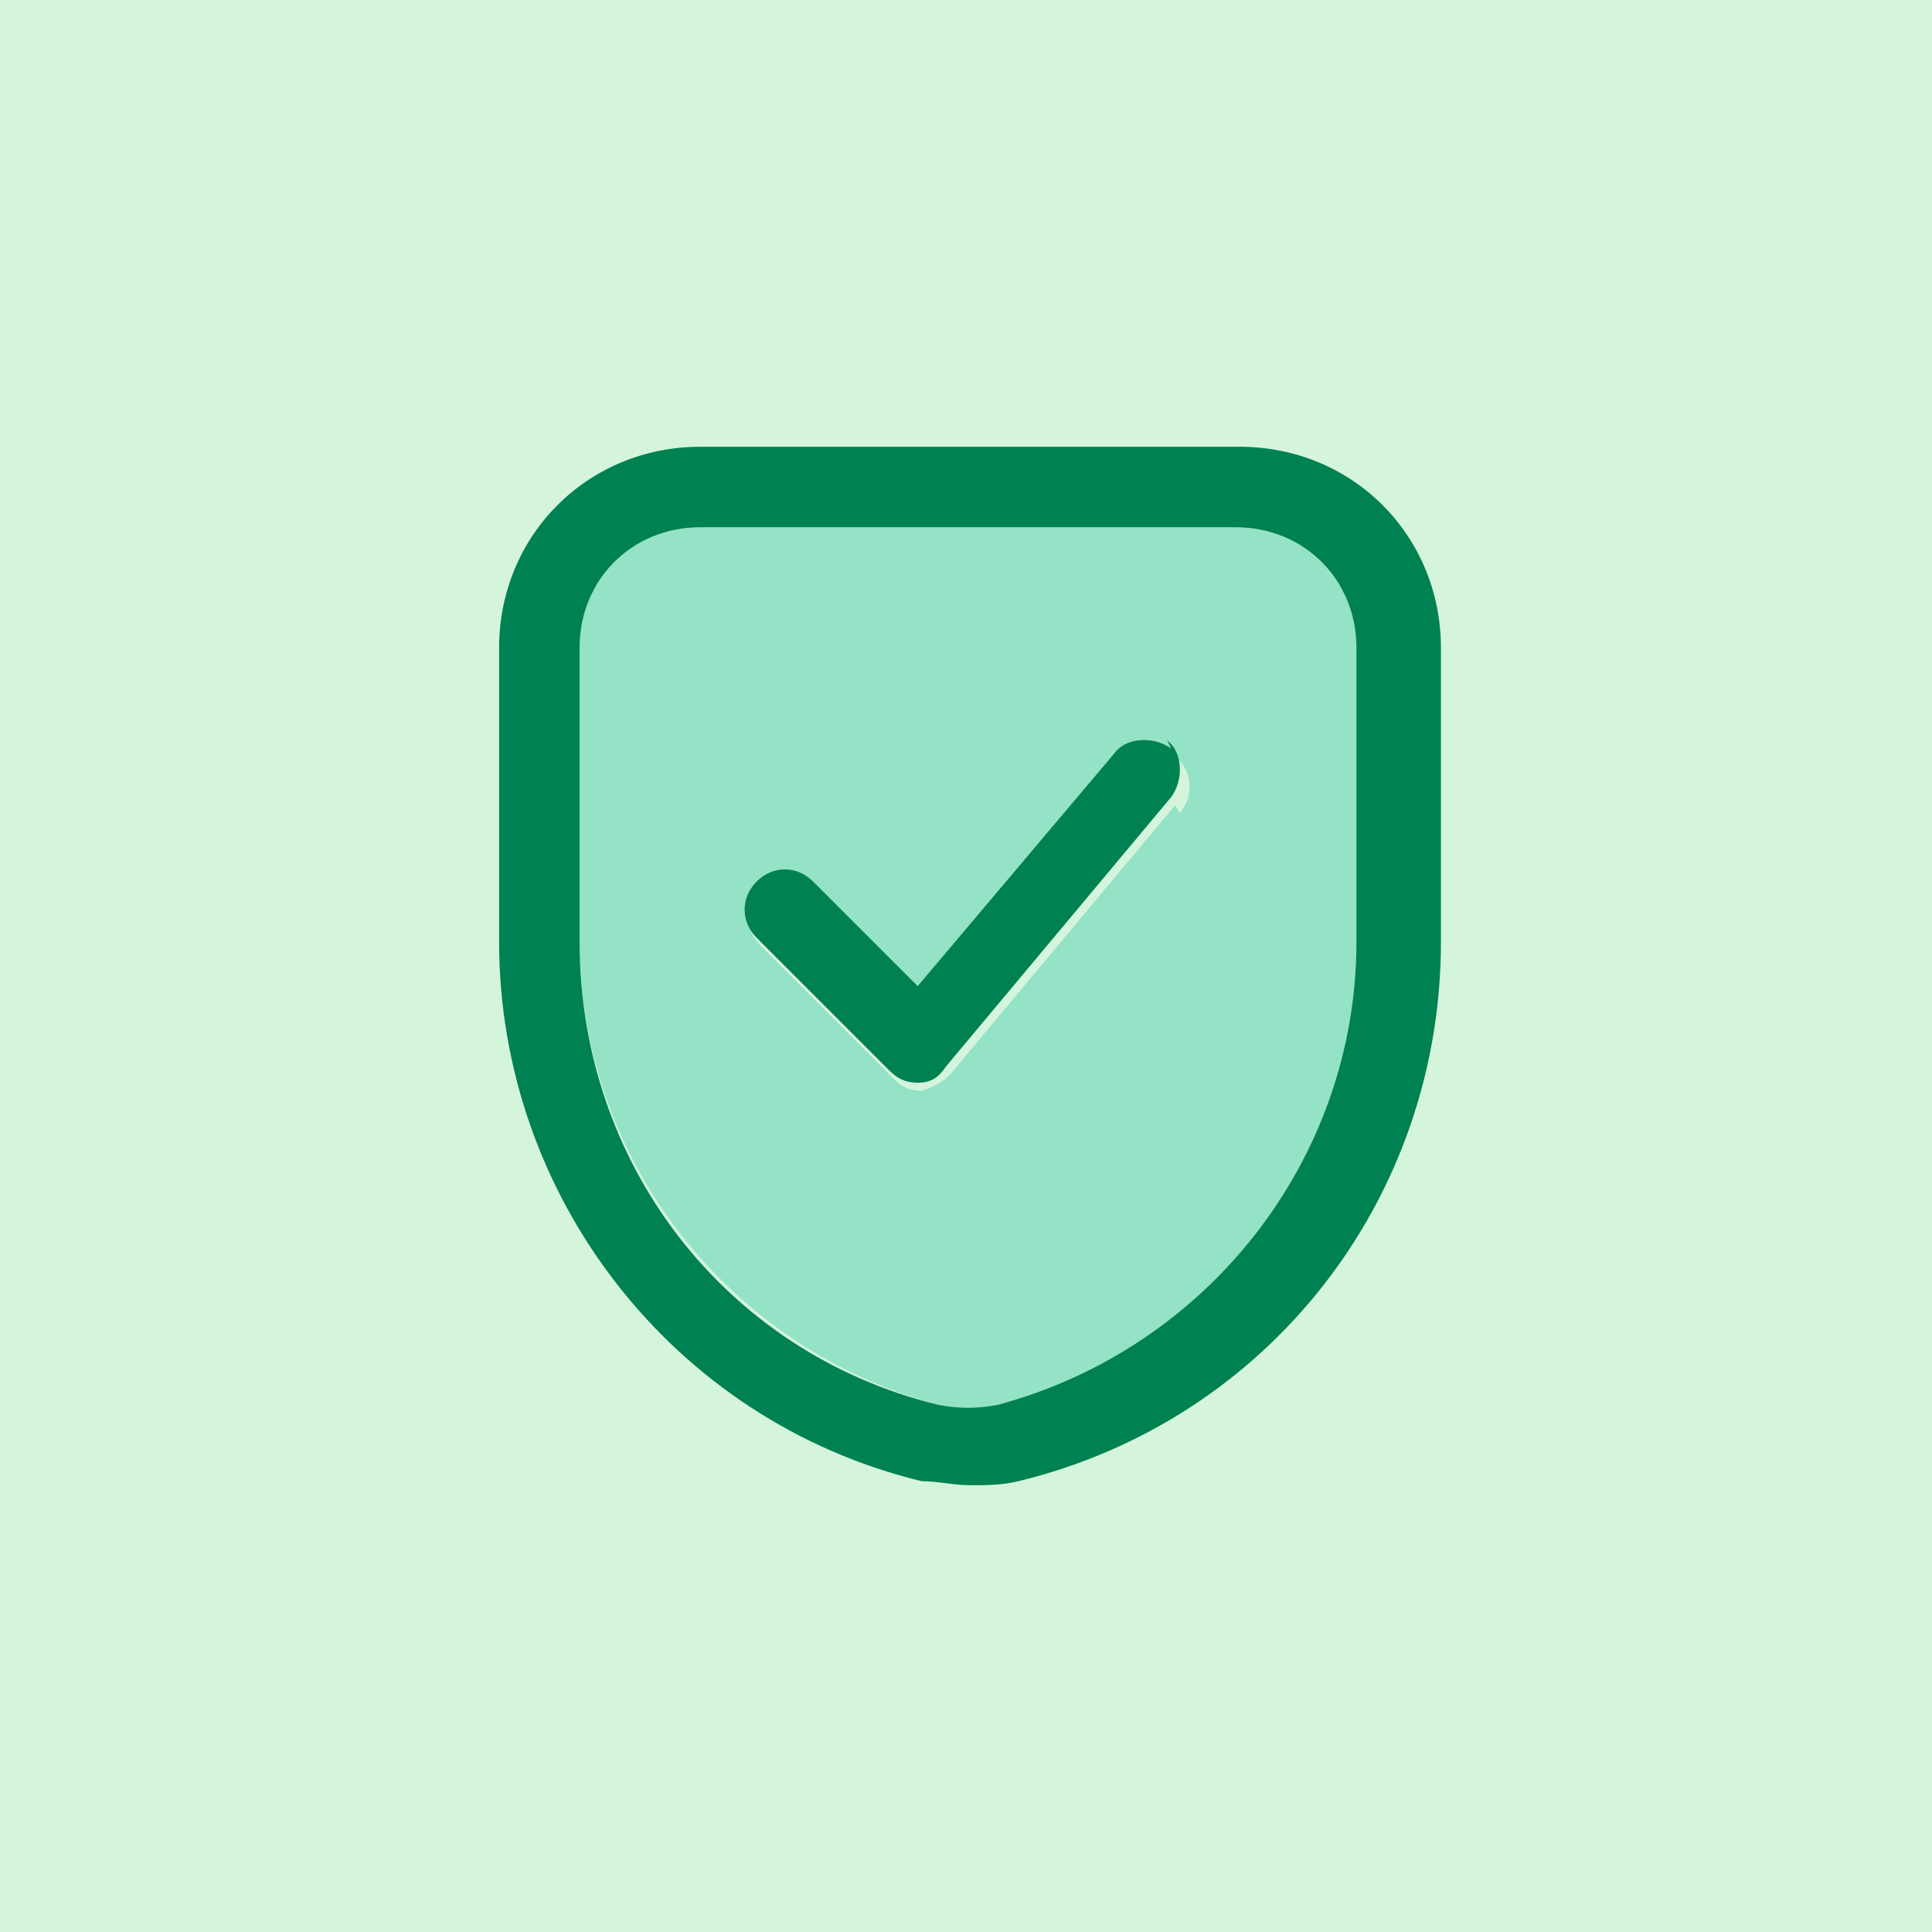
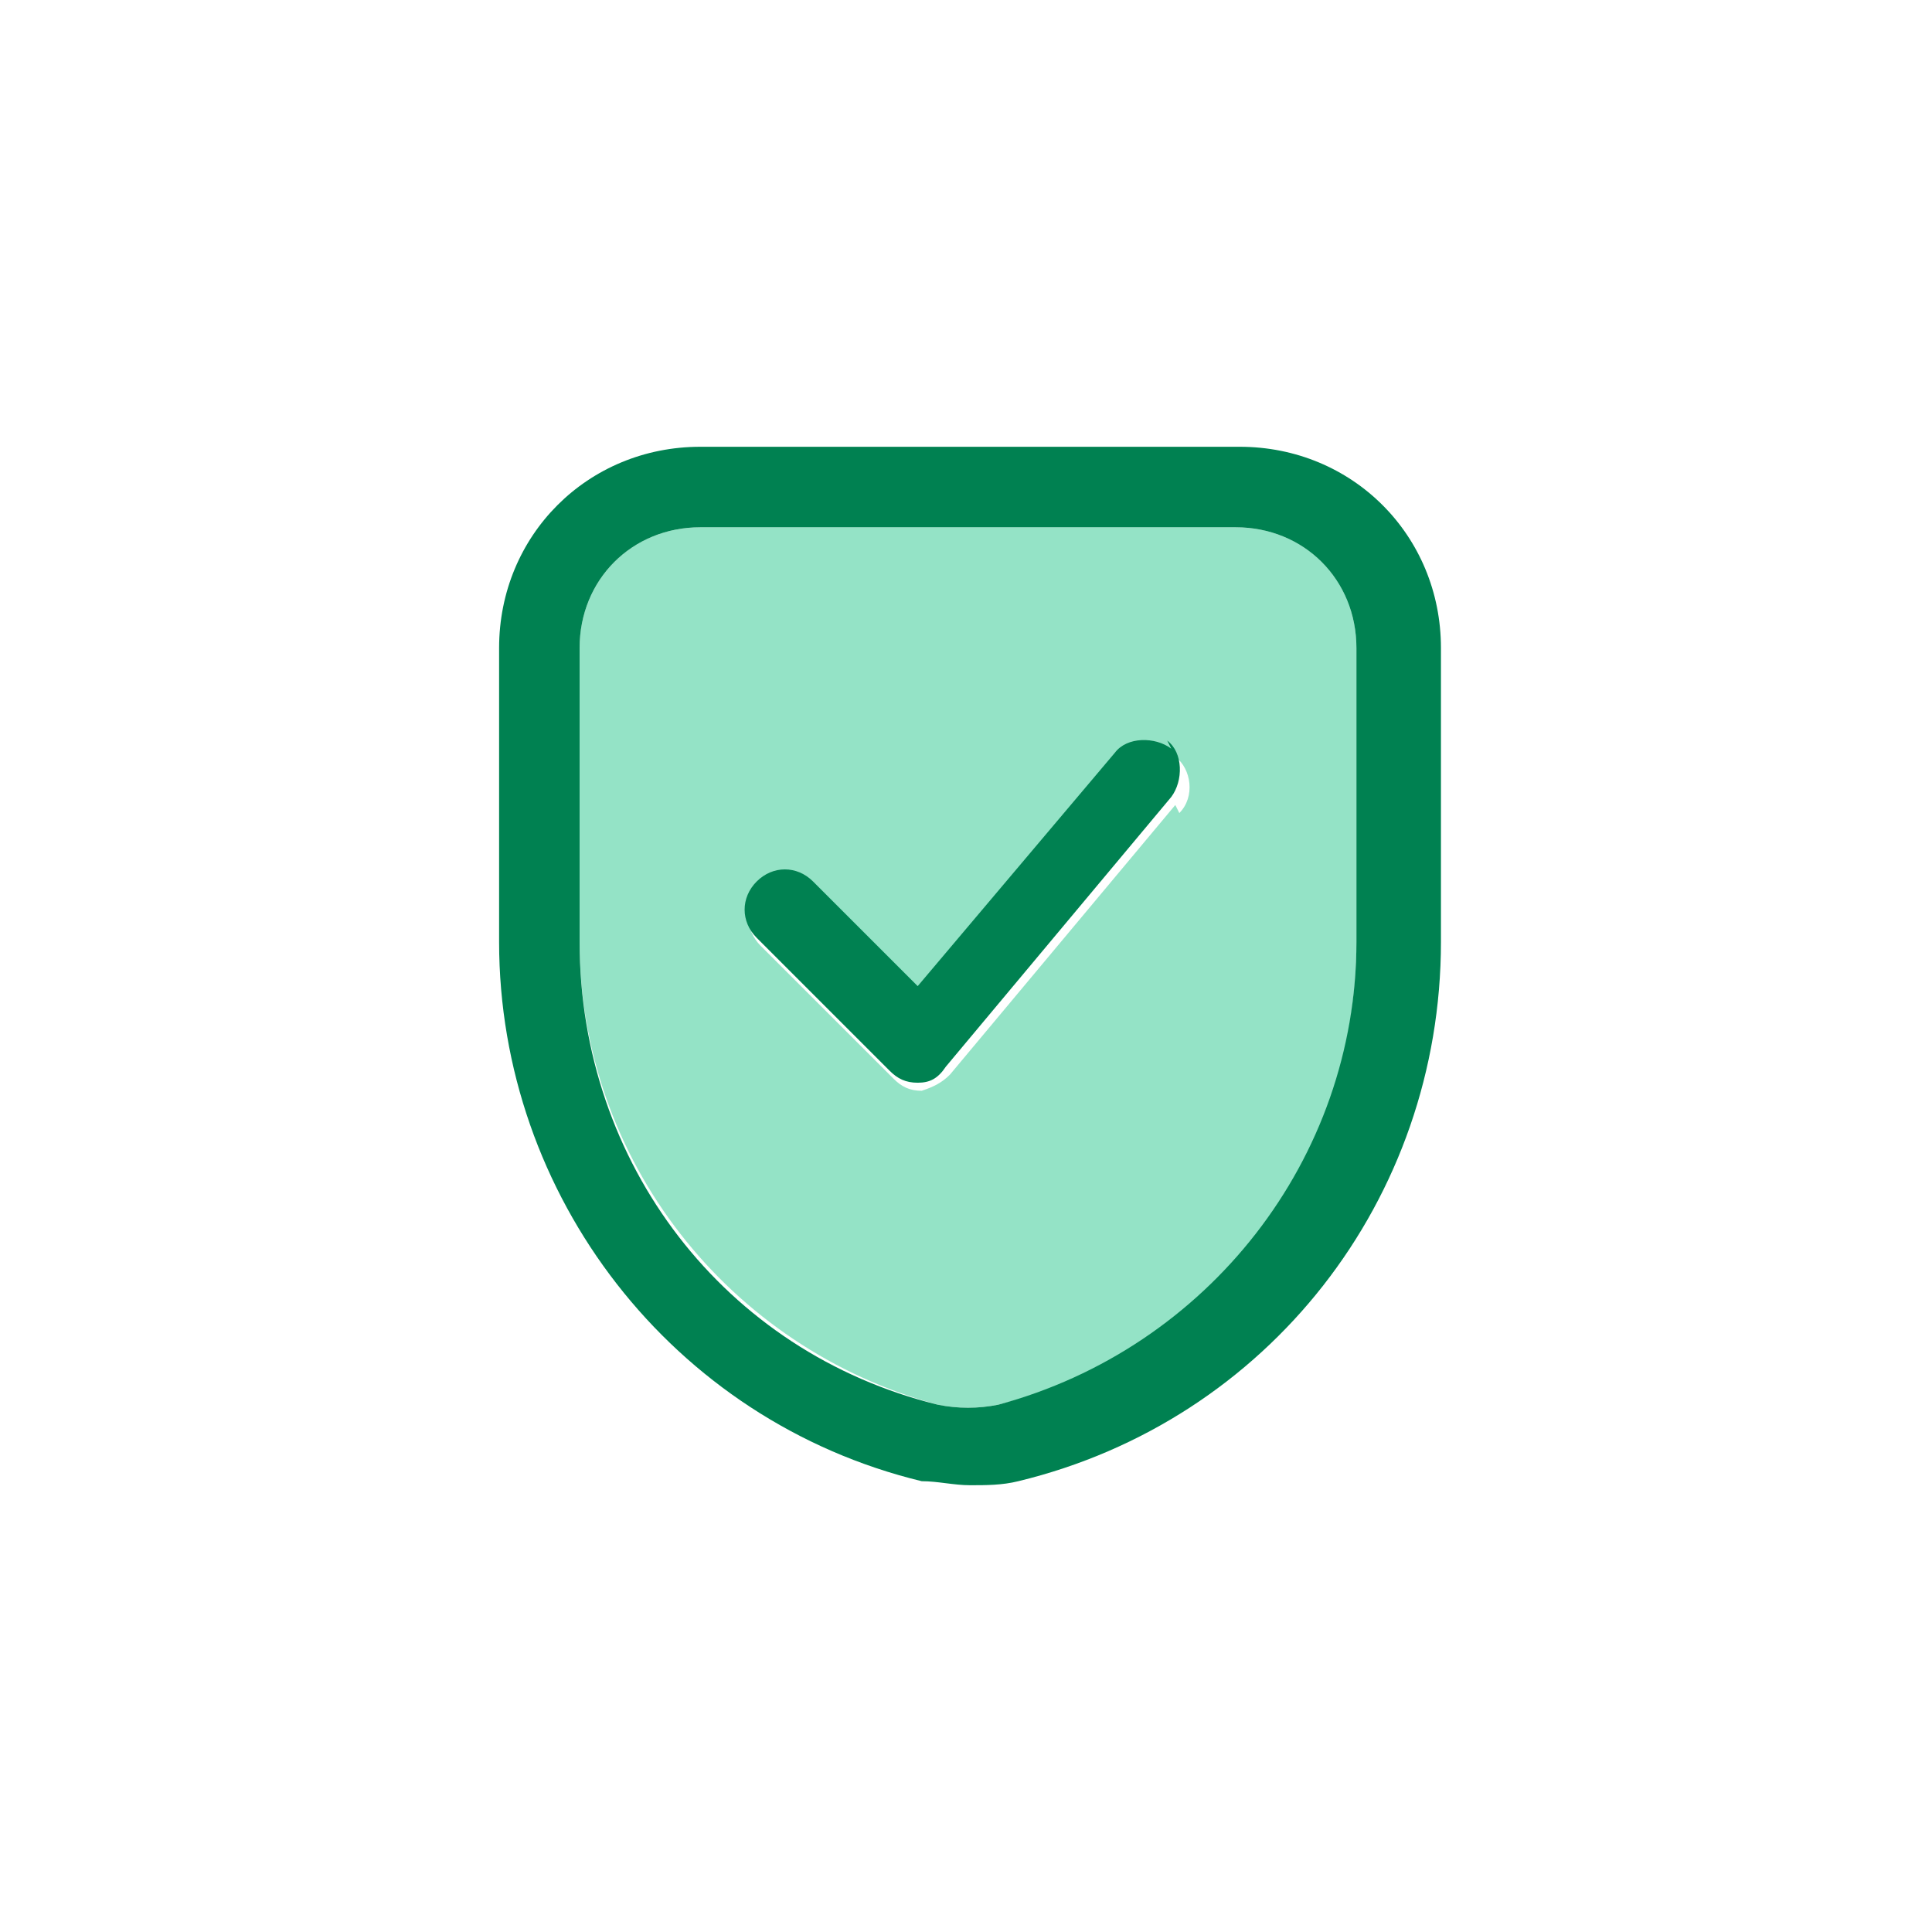
<svg xmlns="http://www.w3.org/2000/svg" id="Vrstva_1" version="1.1" viewBox="0 0 48 48">
  <defs>
    <style>
      .st0 {
        fill: #008151;
      }

      .st1 {
        fill: #94e3c6;
      }

      .st2 {
        fill: #d4f5dc;
      }
    </style>
  </defs>
-   <rect class="st2" width="48" height="48" />
  <path class="st1" d="M30.7,13.1h-13.3c-1.7,0-3,1.3-3,3v7.3c0,5.4,3.7,10.1,8.9,11.5.5.1,1,.1,1.5,0,5.3-1.3,8.9-6,8.9-11.5v-7.3h0c0-1.7-1.3-3-3-3ZM29.2,20l-5.6,6.7c-.2.2-.4.3-.7.4h0c-.3,0-.5-.1-.7-.3l-3.3-3.3c-.4-.4-.4-1,0-1.4.4-.4,1-.4,1.4,0l2.6,2.6,4.9-5.8c.4-.4,1-.5,1.4-.1h0c.4.3.5,1,.1,1.4Z" />
  <path class="st0" d="M30.7,11.1h-13.3c-2.8,0-5,2.2-5,5v7.3c0,6.3,4.3,11.9,10.5,13.4.4,0,.8.1,1.2.1s.8,0,1.2-.1c6.2-1.5,10.5-7,10.5-13.4v-7.3h0c0-2.8-2.2-5-5-5ZM33.7,16.1v7.3c0,5.4-3.7,10.1-8.9,11.5-.5.1-1,.1-1.5,0-5.3-1.3-8.9-6-8.9-11.5v-7.3c0-1.7,1.3-3,3-3h13.3c1.7,0,3,1.3,3,3h0Z" />
  <path class="st0" d="M29.1,18.6c-.4-.3-1.1-.3-1.4.1l-4.9,5.8-2.6-2.6c-.4-.4-1-.4-1.4,0-.4.4-.4,1,0,1.4l3.3,3.3c.2.2.4.3.7.3h0c.3,0,.5-.1.7-.4l5.6-6.7c.3-.4.3-1.1-.1-1.4h0Z" />
</svg>